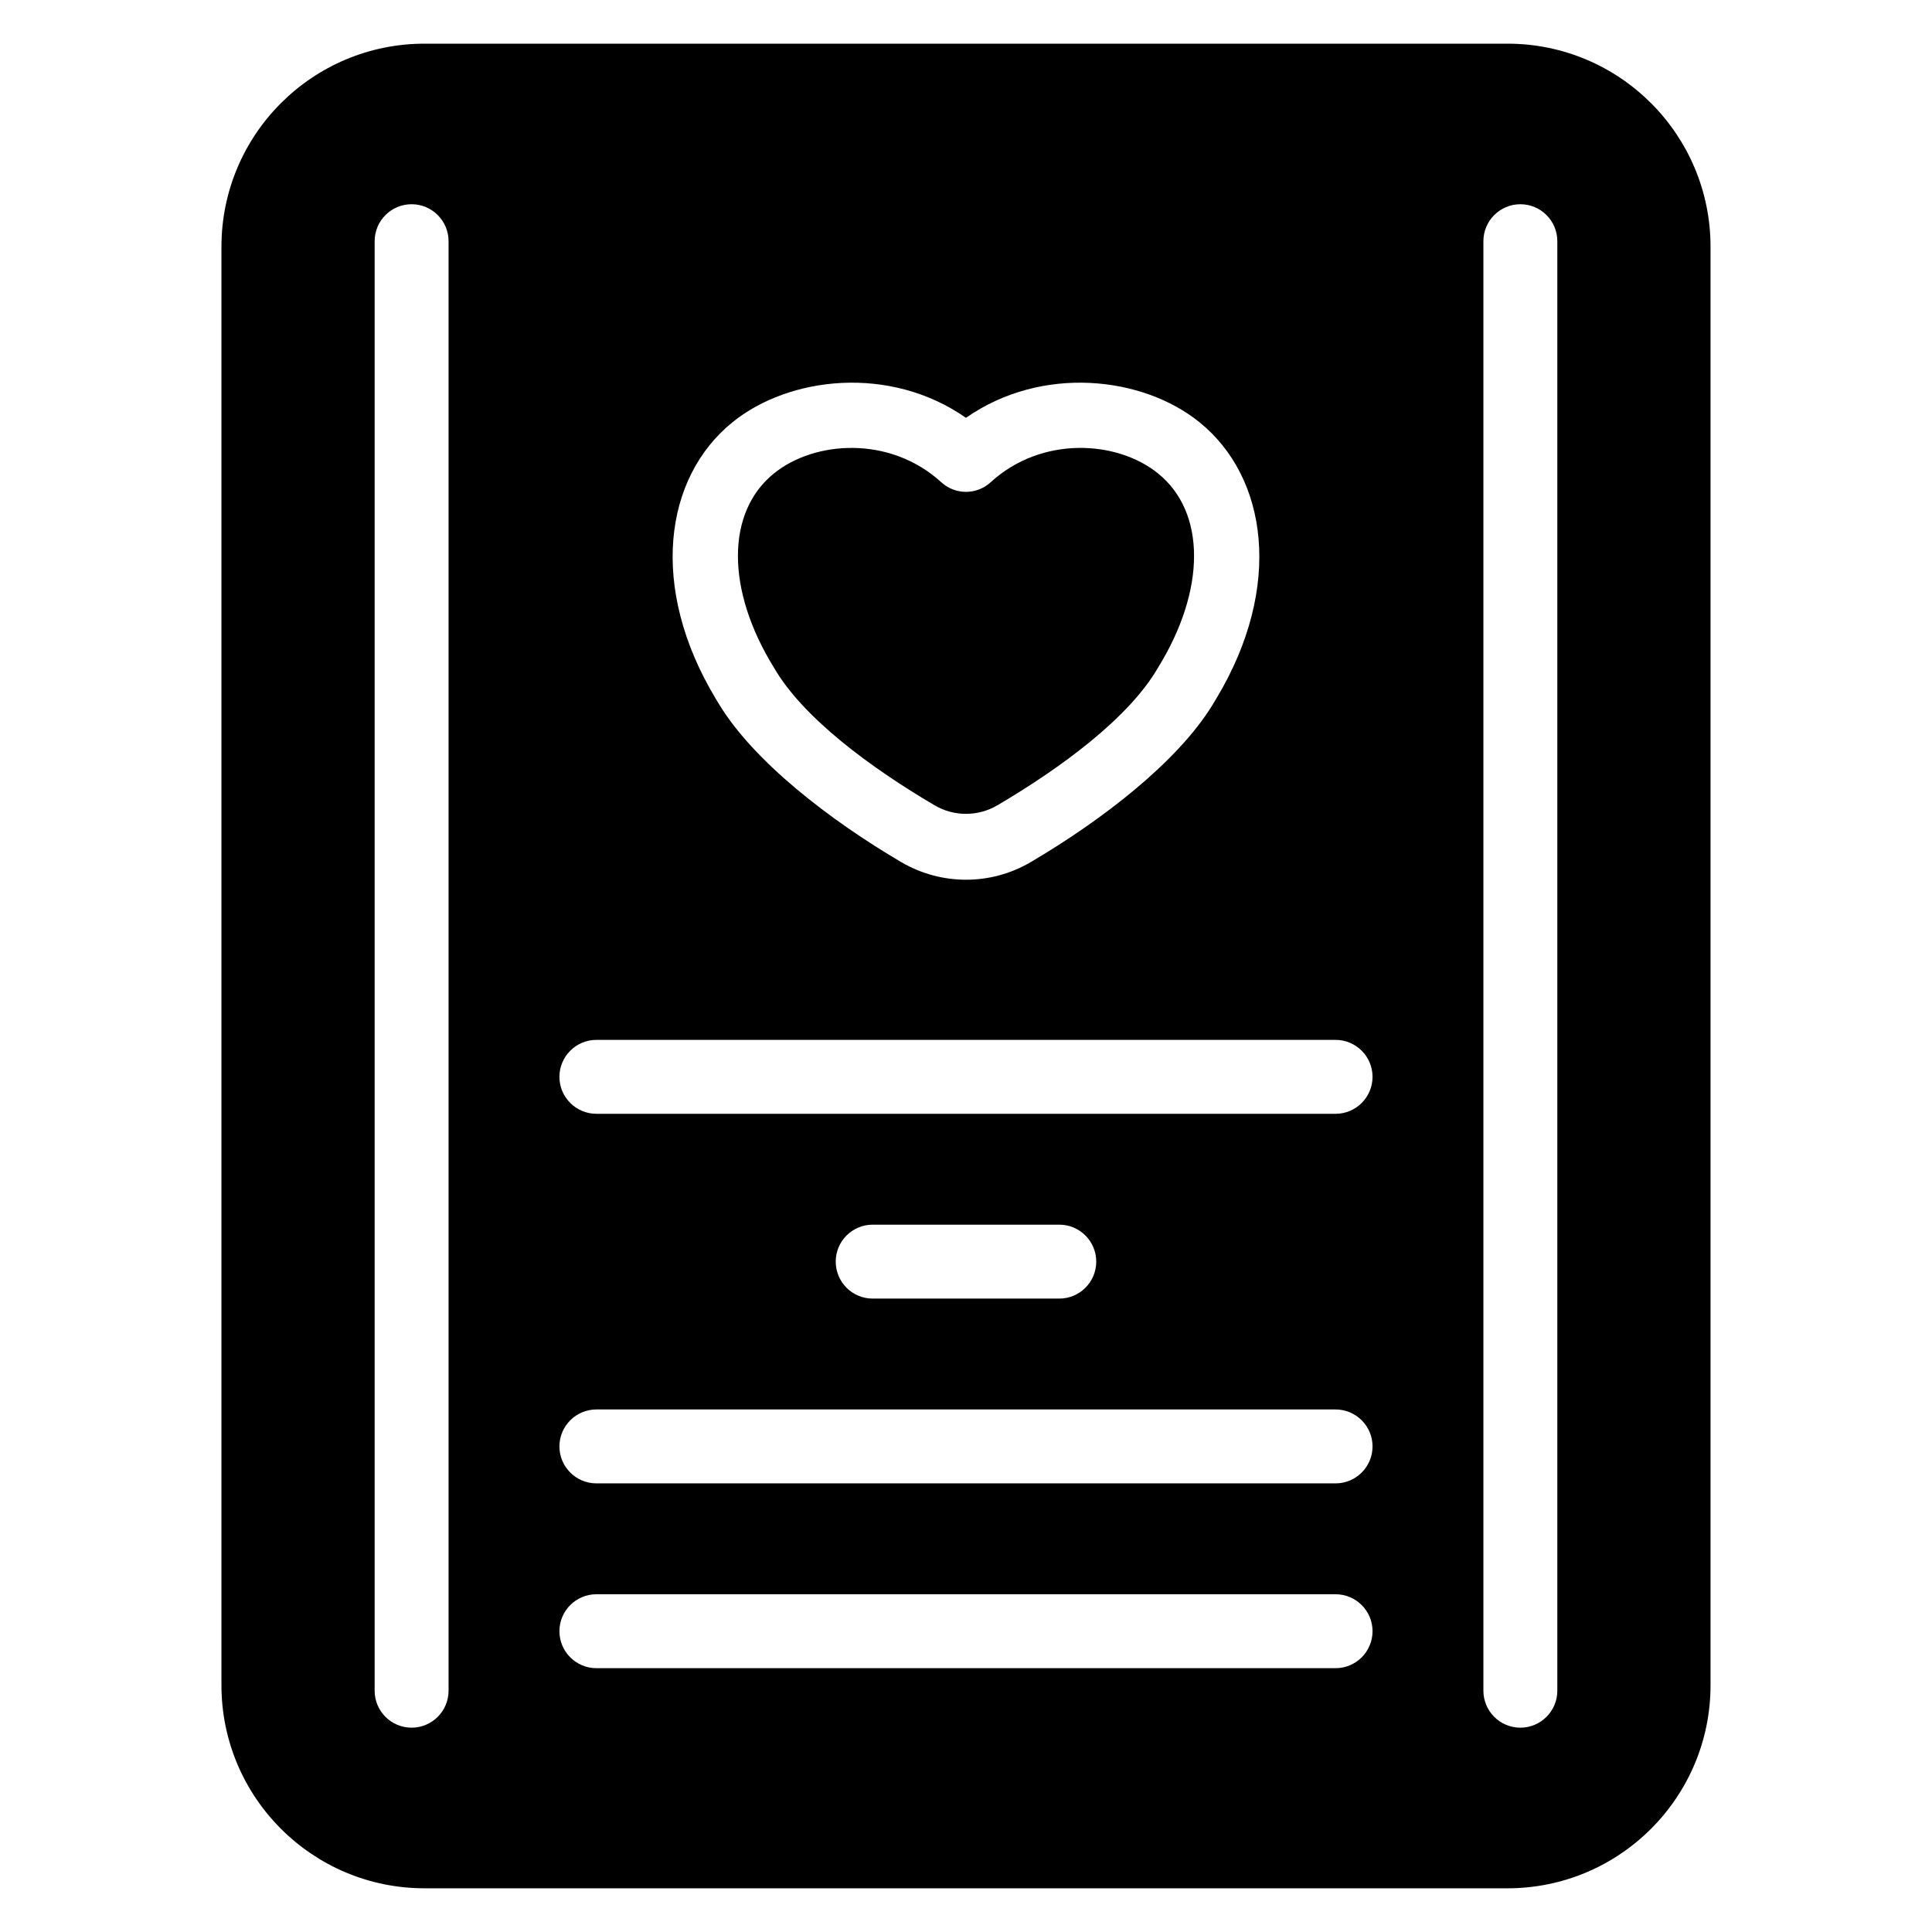
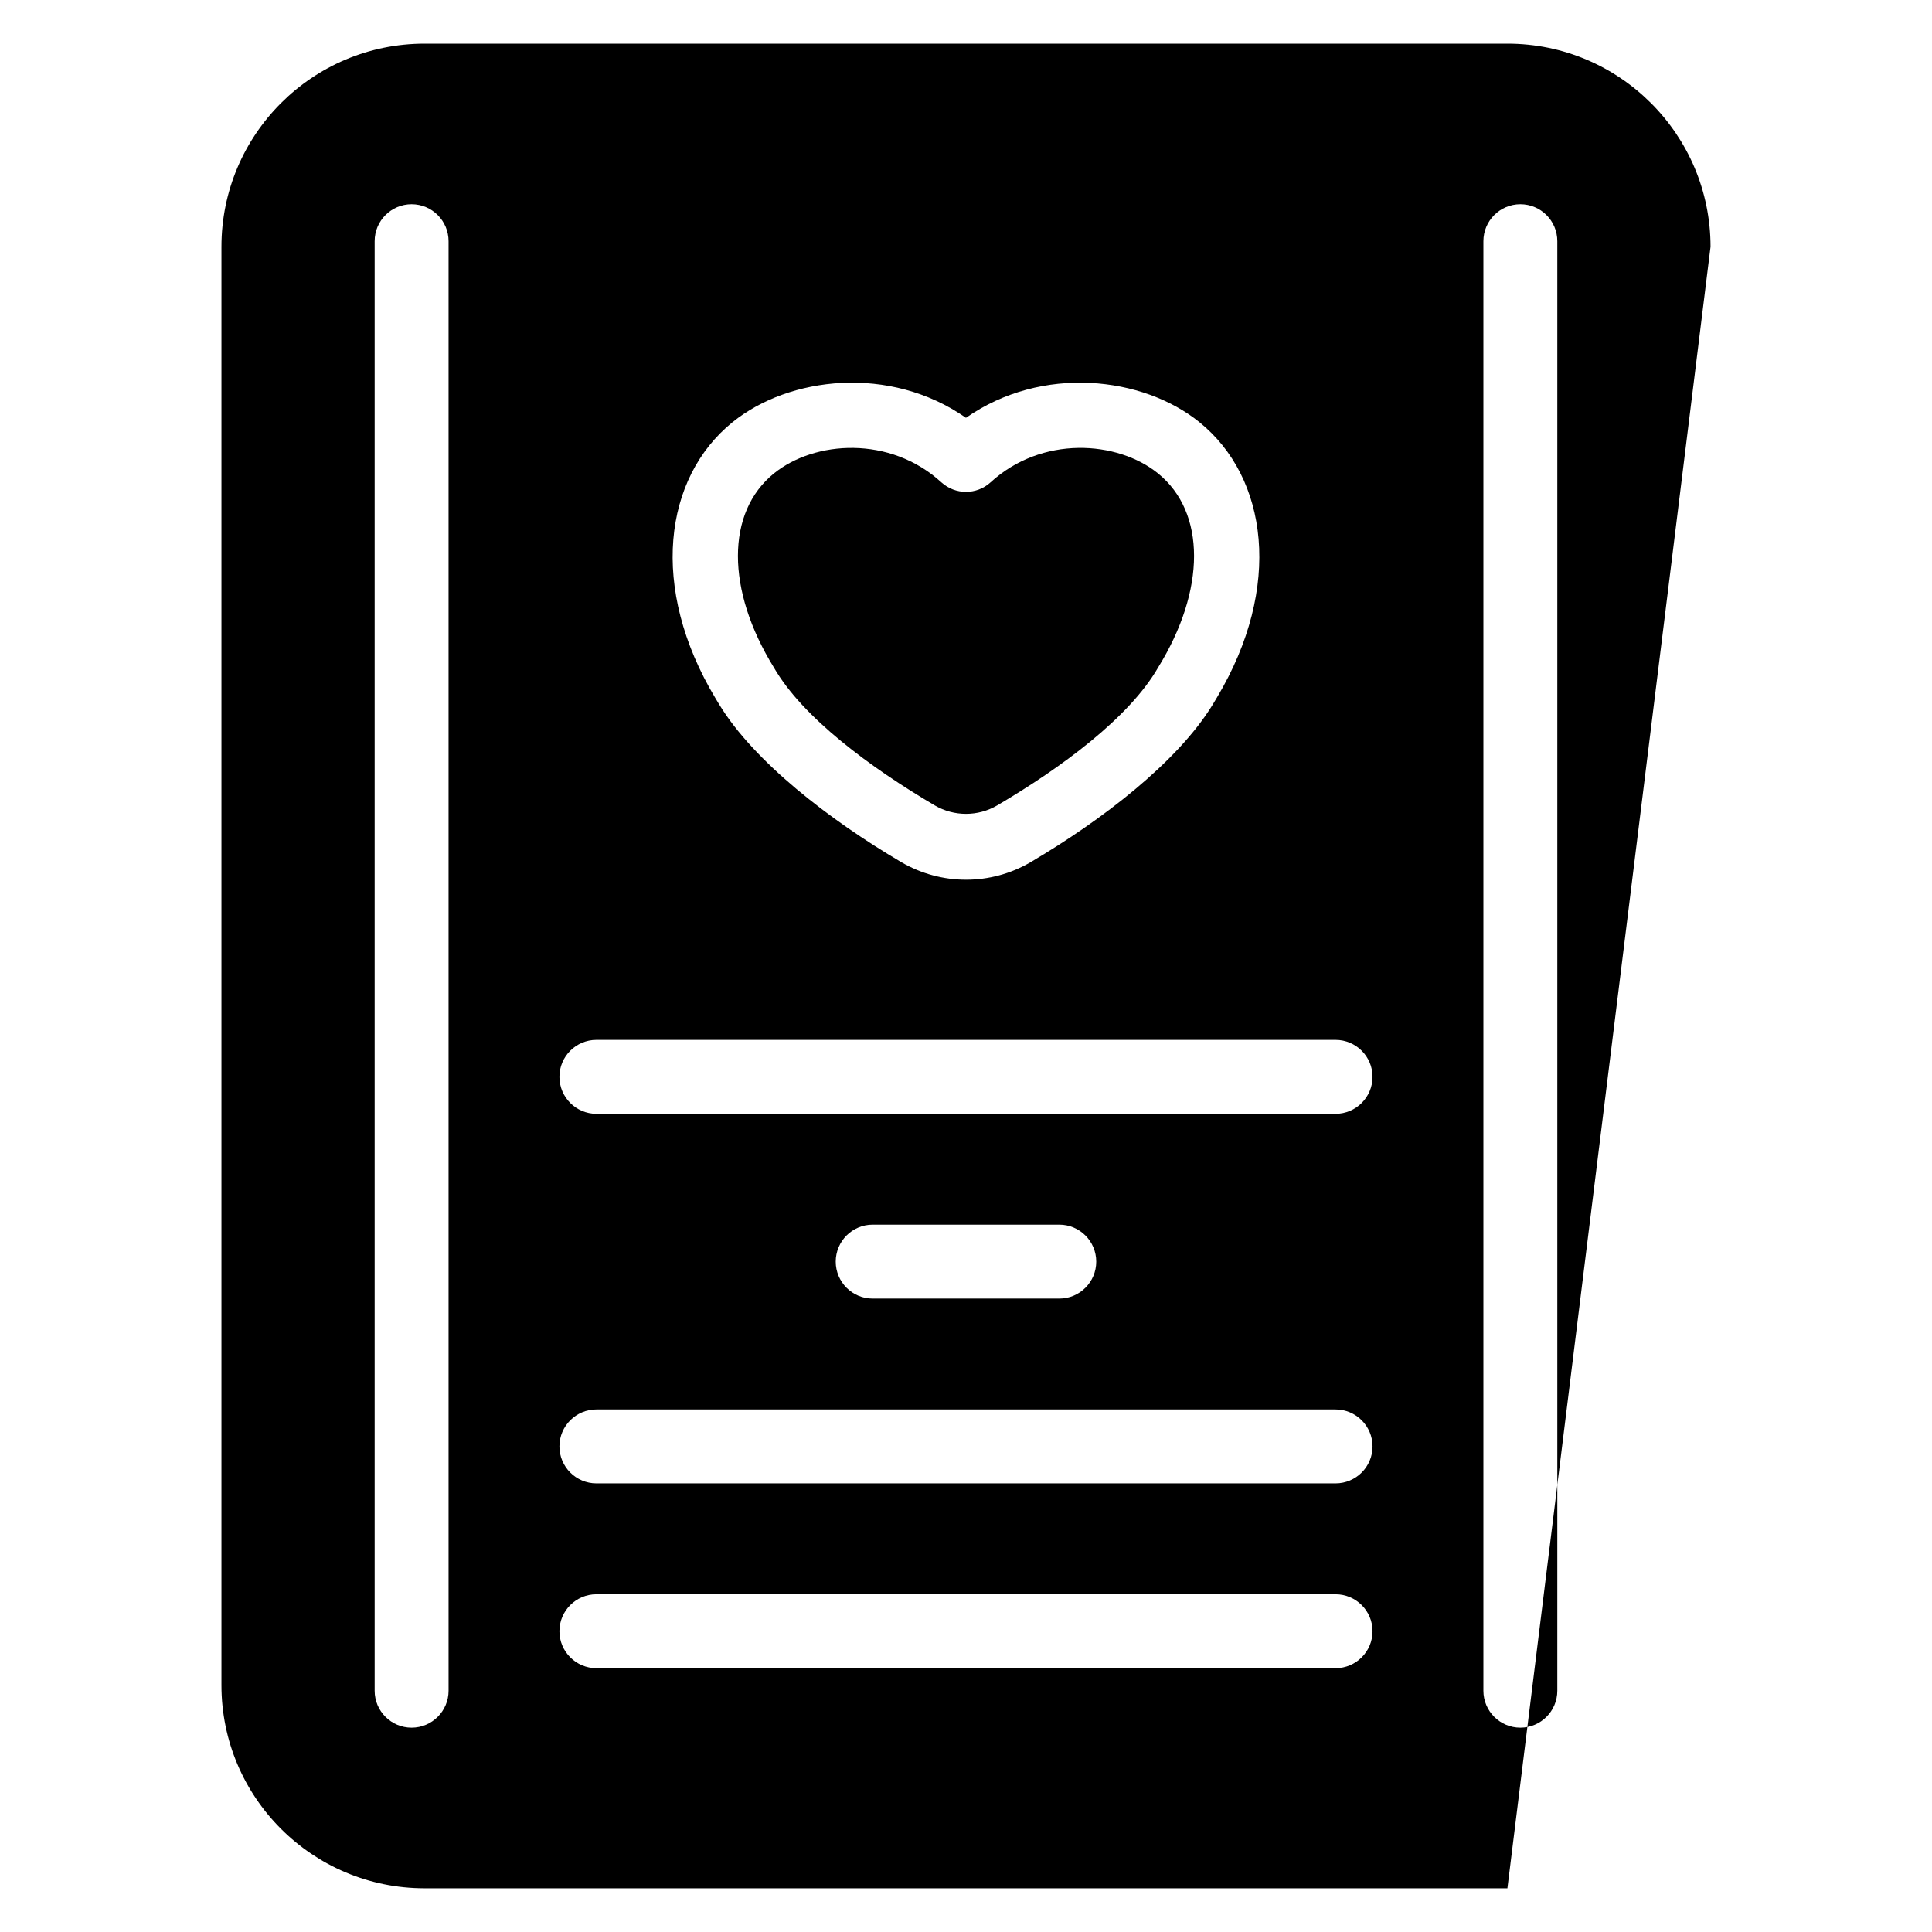
<svg xmlns="http://www.w3.org/2000/svg" fill="#000000" width="800px" height="800px" version="1.1" viewBox="144 144 512 512">
-   <path d="m597.31 209.4c0-29.73-24.102-53.828-53.832-53.828h-286.96c-29.73 0-53.832 24.098-53.832 53.828v381.19c0 29.727 24.102 53.828 53.832 53.828h286.96c29.73 0 53.832-24.102 53.832-53.828zm-40.605 382.66v-384.14c0-5.406-4.383-9.797-9.793-9.797-5.406 0-9.797 4.391-9.797 9.797v384.14c0 5.402 4.391 9.793 9.797 9.793s9.793-4.391 9.793-9.793zm-293.83 0v-384.14c0-5.406-4.391-9.797-9.797-9.797s-9.793 4.391-9.793 9.797v384.14c0 5.402 4.383 9.793 9.793 9.793 5.406 0 9.797-4.391 9.797-9.793zm39.176-5.977c-5.406 0-9.797-4.391-9.797-9.797s4.391-9.793 9.797-9.793h195.89c5.406 0 9.797 4.383 9.797 9.793 0 5.406-4.391 9.797-9.797 9.797zm0-48.973c-5.406 0-9.797-4.391-9.797-9.793 0-5.406 4.391-9.797 9.797-9.797h195.89c5.406 0 9.797 4.391 9.797 9.797 0 5.402-4.391 9.793-9.797 9.793zm73.219-48.973h49.453c5.406 0 9.793-4.383 9.793-9.793 0-5.406-4.383-9.797-9.793-9.797h-49.453c-5.406 0-9.793 4.391-9.793 9.797s4.383 9.793 9.793 9.793zm-73.219-48.969c-5.406 0-9.797-4.391-9.797-9.797 0-5.402 4.391-9.793 9.797-9.793h195.89c5.406 0 9.797 4.391 9.797 9.793 0 5.406-4.391 9.797-9.797 9.797zm163.15-108.16c0.23-0.375 1.094-1.812 1.297-2.148 17.508-29.305 13.488-58.316-4.629-72.969-14.996-12.137-41.711-15.242-61.879-1.164-20.156-14.082-46.875-10.973-61.867 1.164-18.168 14.691-22.156 43.82-4.484 73.207 0.156 0.266 0.797 1.332 0.969 1.605 9.16 15.031 29.02 30.473 48.27 41.793 10.613 6.184 23.648 6.18 34.188 0.02 19.164-11.258 38.887-26.57 48.137-41.508zm-71.699-59.156c-13.574-12.449-33.586-11.141-44.398-2.391-12.727 10.289-12.727 30.879 0 51.465 7.648 13.258 25.613 26.516 42.625 36.52 5.113 2.977 11.43 2.977 16.535-0.004 17.012-9.996 34.98-23.254 42.629-36.516 12.727-20.586 12.727-41.172 0-51.465-10.812-8.75-30.828-10.062-44.406 2.383-3.688 3.336-9.297 3.336-12.984 0.004z" fill-rule="evenodd" />
+   <path d="m597.31 209.4c0-29.73-24.102-53.828-53.832-53.828h-286.96c-29.73 0-53.832 24.098-53.832 53.828v381.19c0 29.727 24.102 53.828 53.832 53.828h286.96zm-40.605 382.66v-384.14c0-5.406-4.383-9.797-9.793-9.797-5.406 0-9.797 4.391-9.797 9.797v384.14c0 5.402 4.391 9.793 9.797 9.793s9.793-4.391 9.793-9.793zm-293.83 0v-384.14c0-5.406-4.391-9.797-9.797-9.797s-9.793 4.391-9.793 9.797v384.14c0 5.402 4.383 9.793 9.793 9.793 5.406 0 9.797-4.391 9.797-9.793zm39.176-5.977c-5.406 0-9.797-4.391-9.797-9.797s4.391-9.793 9.797-9.793h195.89c5.406 0 9.797 4.383 9.797 9.793 0 5.406-4.391 9.797-9.797 9.797zm0-48.973c-5.406 0-9.797-4.391-9.797-9.793 0-5.406 4.391-9.797 9.797-9.797h195.89c5.406 0 9.797 4.391 9.797 9.797 0 5.402-4.391 9.793-9.797 9.793zm73.219-48.973h49.453c5.406 0 9.793-4.383 9.793-9.793 0-5.406-4.383-9.797-9.793-9.797h-49.453c-5.406 0-9.793 4.391-9.793 9.797s4.383 9.793 9.793 9.793zm-73.219-48.969c-5.406 0-9.797-4.391-9.797-9.797 0-5.402 4.391-9.793 9.797-9.793h195.89c5.406 0 9.797 4.391 9.797 9.793 0 5.406-4.391 9.797-9.797 9.797zm163.15-108.16c0.23-0.375 1.094-1.812 1.297-2.148 17.508-29.305 13.488-58.316-4.629-72.969-14.996-12.137-41.711-15.242-61.879-1.164-20.156-14.082-46.875-10.973-61.867 1.164-18.168 14.691-22.156 43.82-4.484 73.207 0.156 0.266 0.797 1.332 0.969 1.605 9.16 15.031 29.02 30.473 48.27 41.793 10.613 6.184 23.648 6.18 34.188 0.02 19.164-11.258 38.887-26.57 48.137-41.508zm-71.699-59.156c-13.574-12.449-33.586-11.141-44.398-2.391-12.727 10.289-12.727 30.879 0 51.465 7.648 13.258 25.613 26.516 42.625 36.52 5.113 2.977 11.43 2.977 16.535-0.004 17.012-9.996 34.98-23.254 42.629-36.516 12.727-20.586 12.727-41.172 0-51.465-10.812-8.75-30.828-10.062-44.406 2.383-3.688 3.336-9.297 3.336-12.984 0.004z" fill-rule="evenodd" />
</svg>